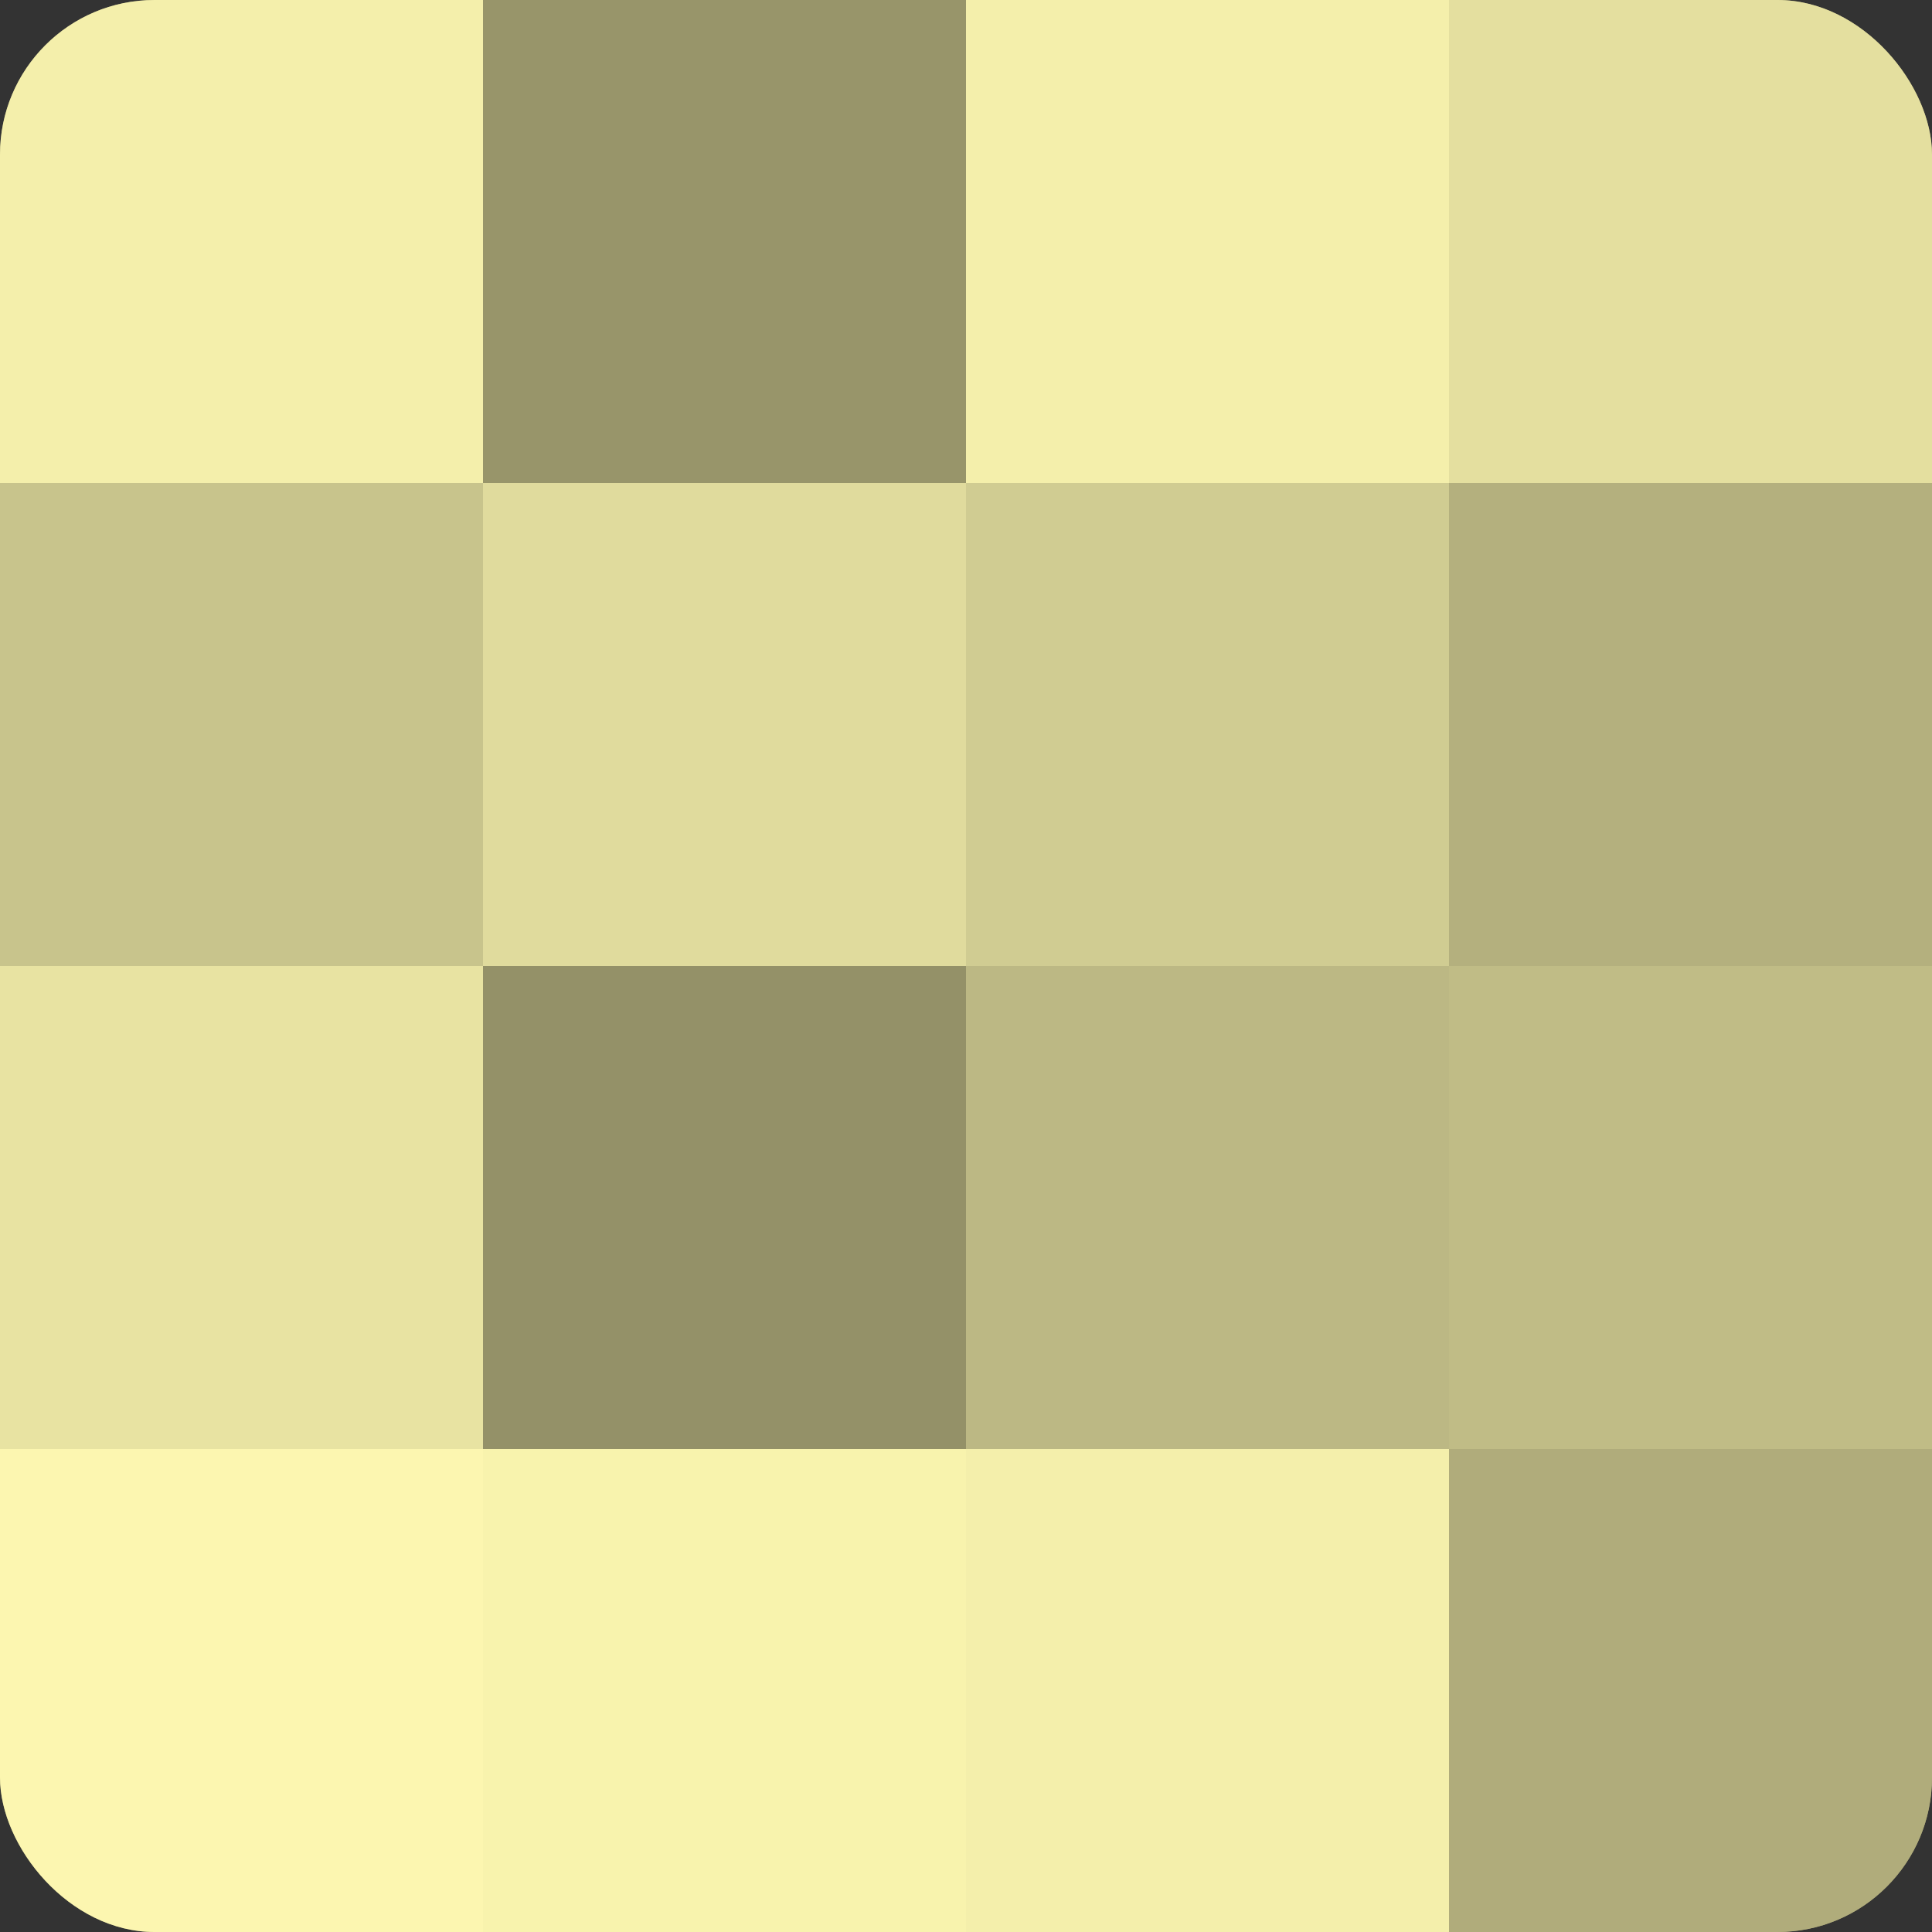
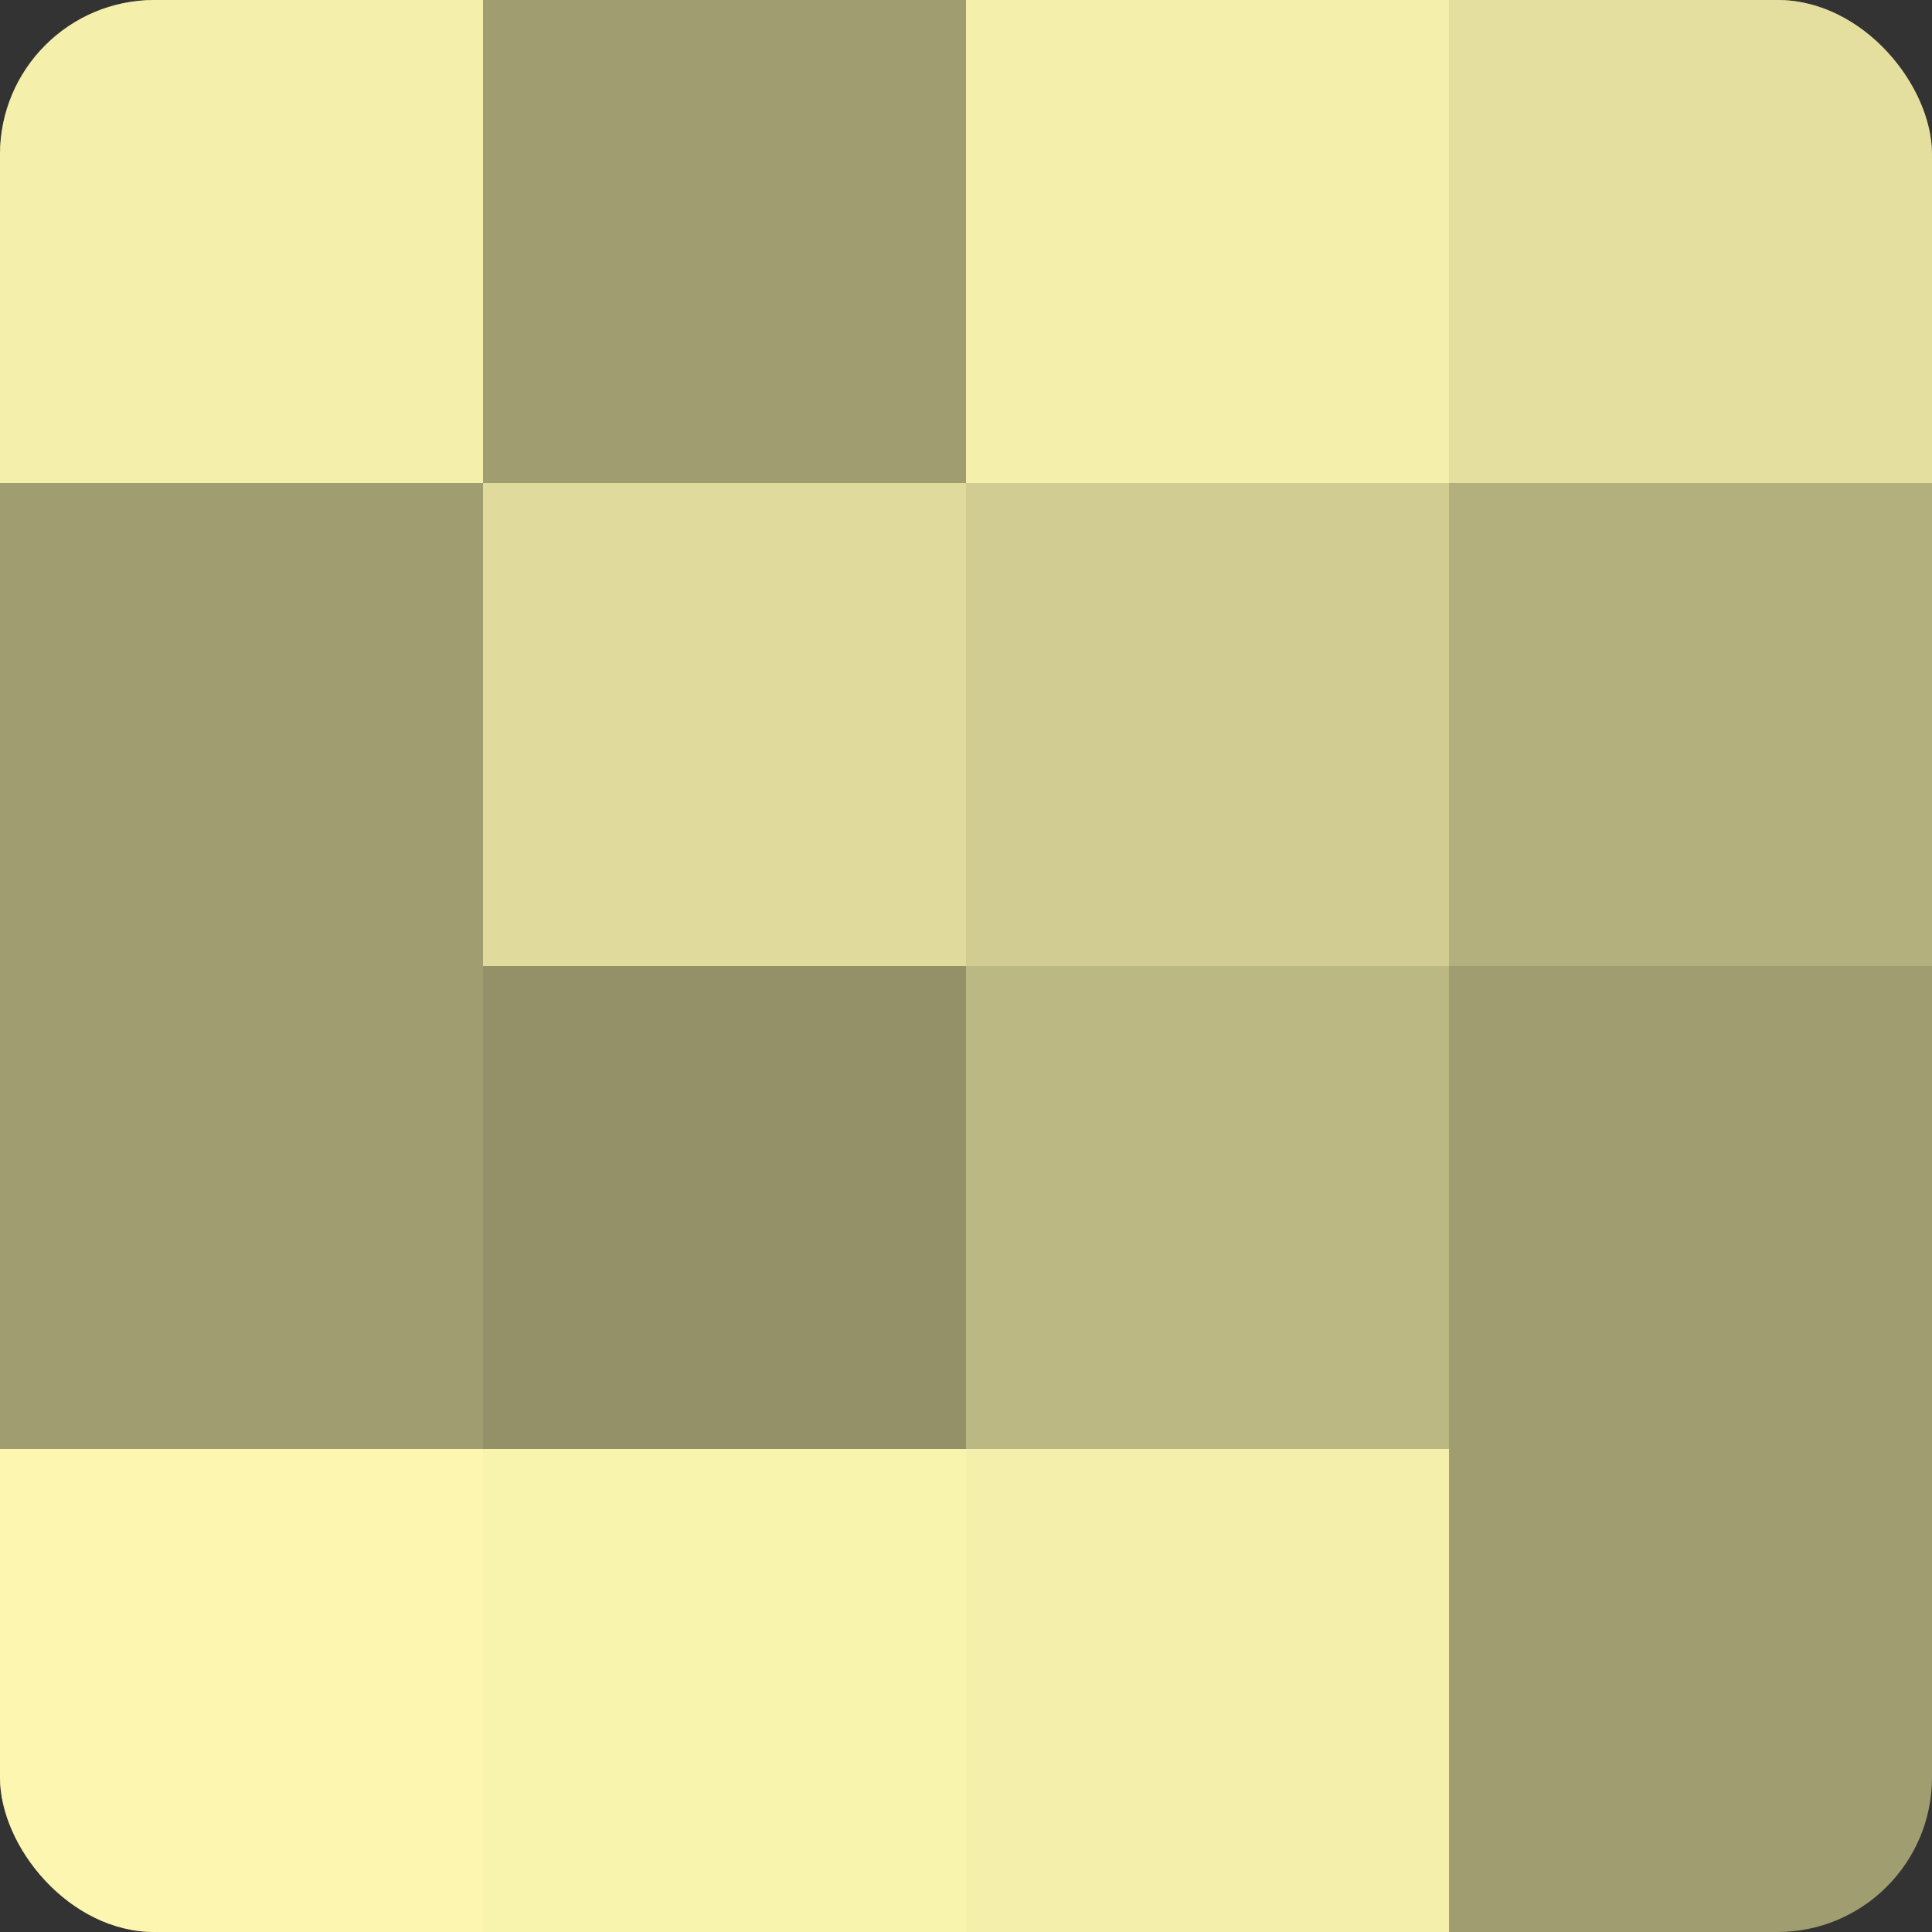
<svg xmlns="http://www.w3.org/2000/svg" width="60" height="60" viewBox="0 0 100 100" preserveAspectRatio="xMidYMid meet">
  <rect x="0" y="0" width="100" height="100" fill="#333333" stroke="none" />
  <defs>
    <clipPath id="c" width="100" height="100">
      <rect width="100" height="100" rx="8" ry="8" />
    </clipPath>
  </defs>
  <g clip-path="url(#c)">
    <rect width="100" height="100" fill="#a09d70" />
    <rect width="25" height="25" fill="#f4efab" />
-     <rect y="25" width="25" height="25" fill="#c8c48c" />
-     <rect y="50" width="25" height="25" fill="#e8e3a2" />
    <rect y="75" width="25" height="25" fill="#fcf6b0" />
-     <rect x="25" width="25" height="25" fill="#98956a" />
    <rect x="25" y="25" width="25" height="25" fill="#e0db9d" />
    <rect x="25" y="50" width="25" height="25" fill="#949168" />
    <rect x="25" y="75" width="25" height="25" fill="#f8f3ad" />
    <rect x="50" width="25" height="25" fill="#f4efab" />
    <rect x="50" y="25" width="25" height="25" fill="#d0cc92" />
    <rect x="50" y="50" width="25" height="25" fill="#bcb884" />
    <rect x="50" y="75" width="25" height="25" fill="#f4efab" />
    <rect x="75" width="25" height="25" fill="#e4df9f" />
    <rect x="75" y="25" width="25" height="25" fill="#b4b07e" />
-     <rect x="75" y="50" width="25" height="25" fill="#c0bc86" />
-     <rect x="75" y="75" width="25" height="25" fill="#b0ac7b" />
  </g>
</svg>